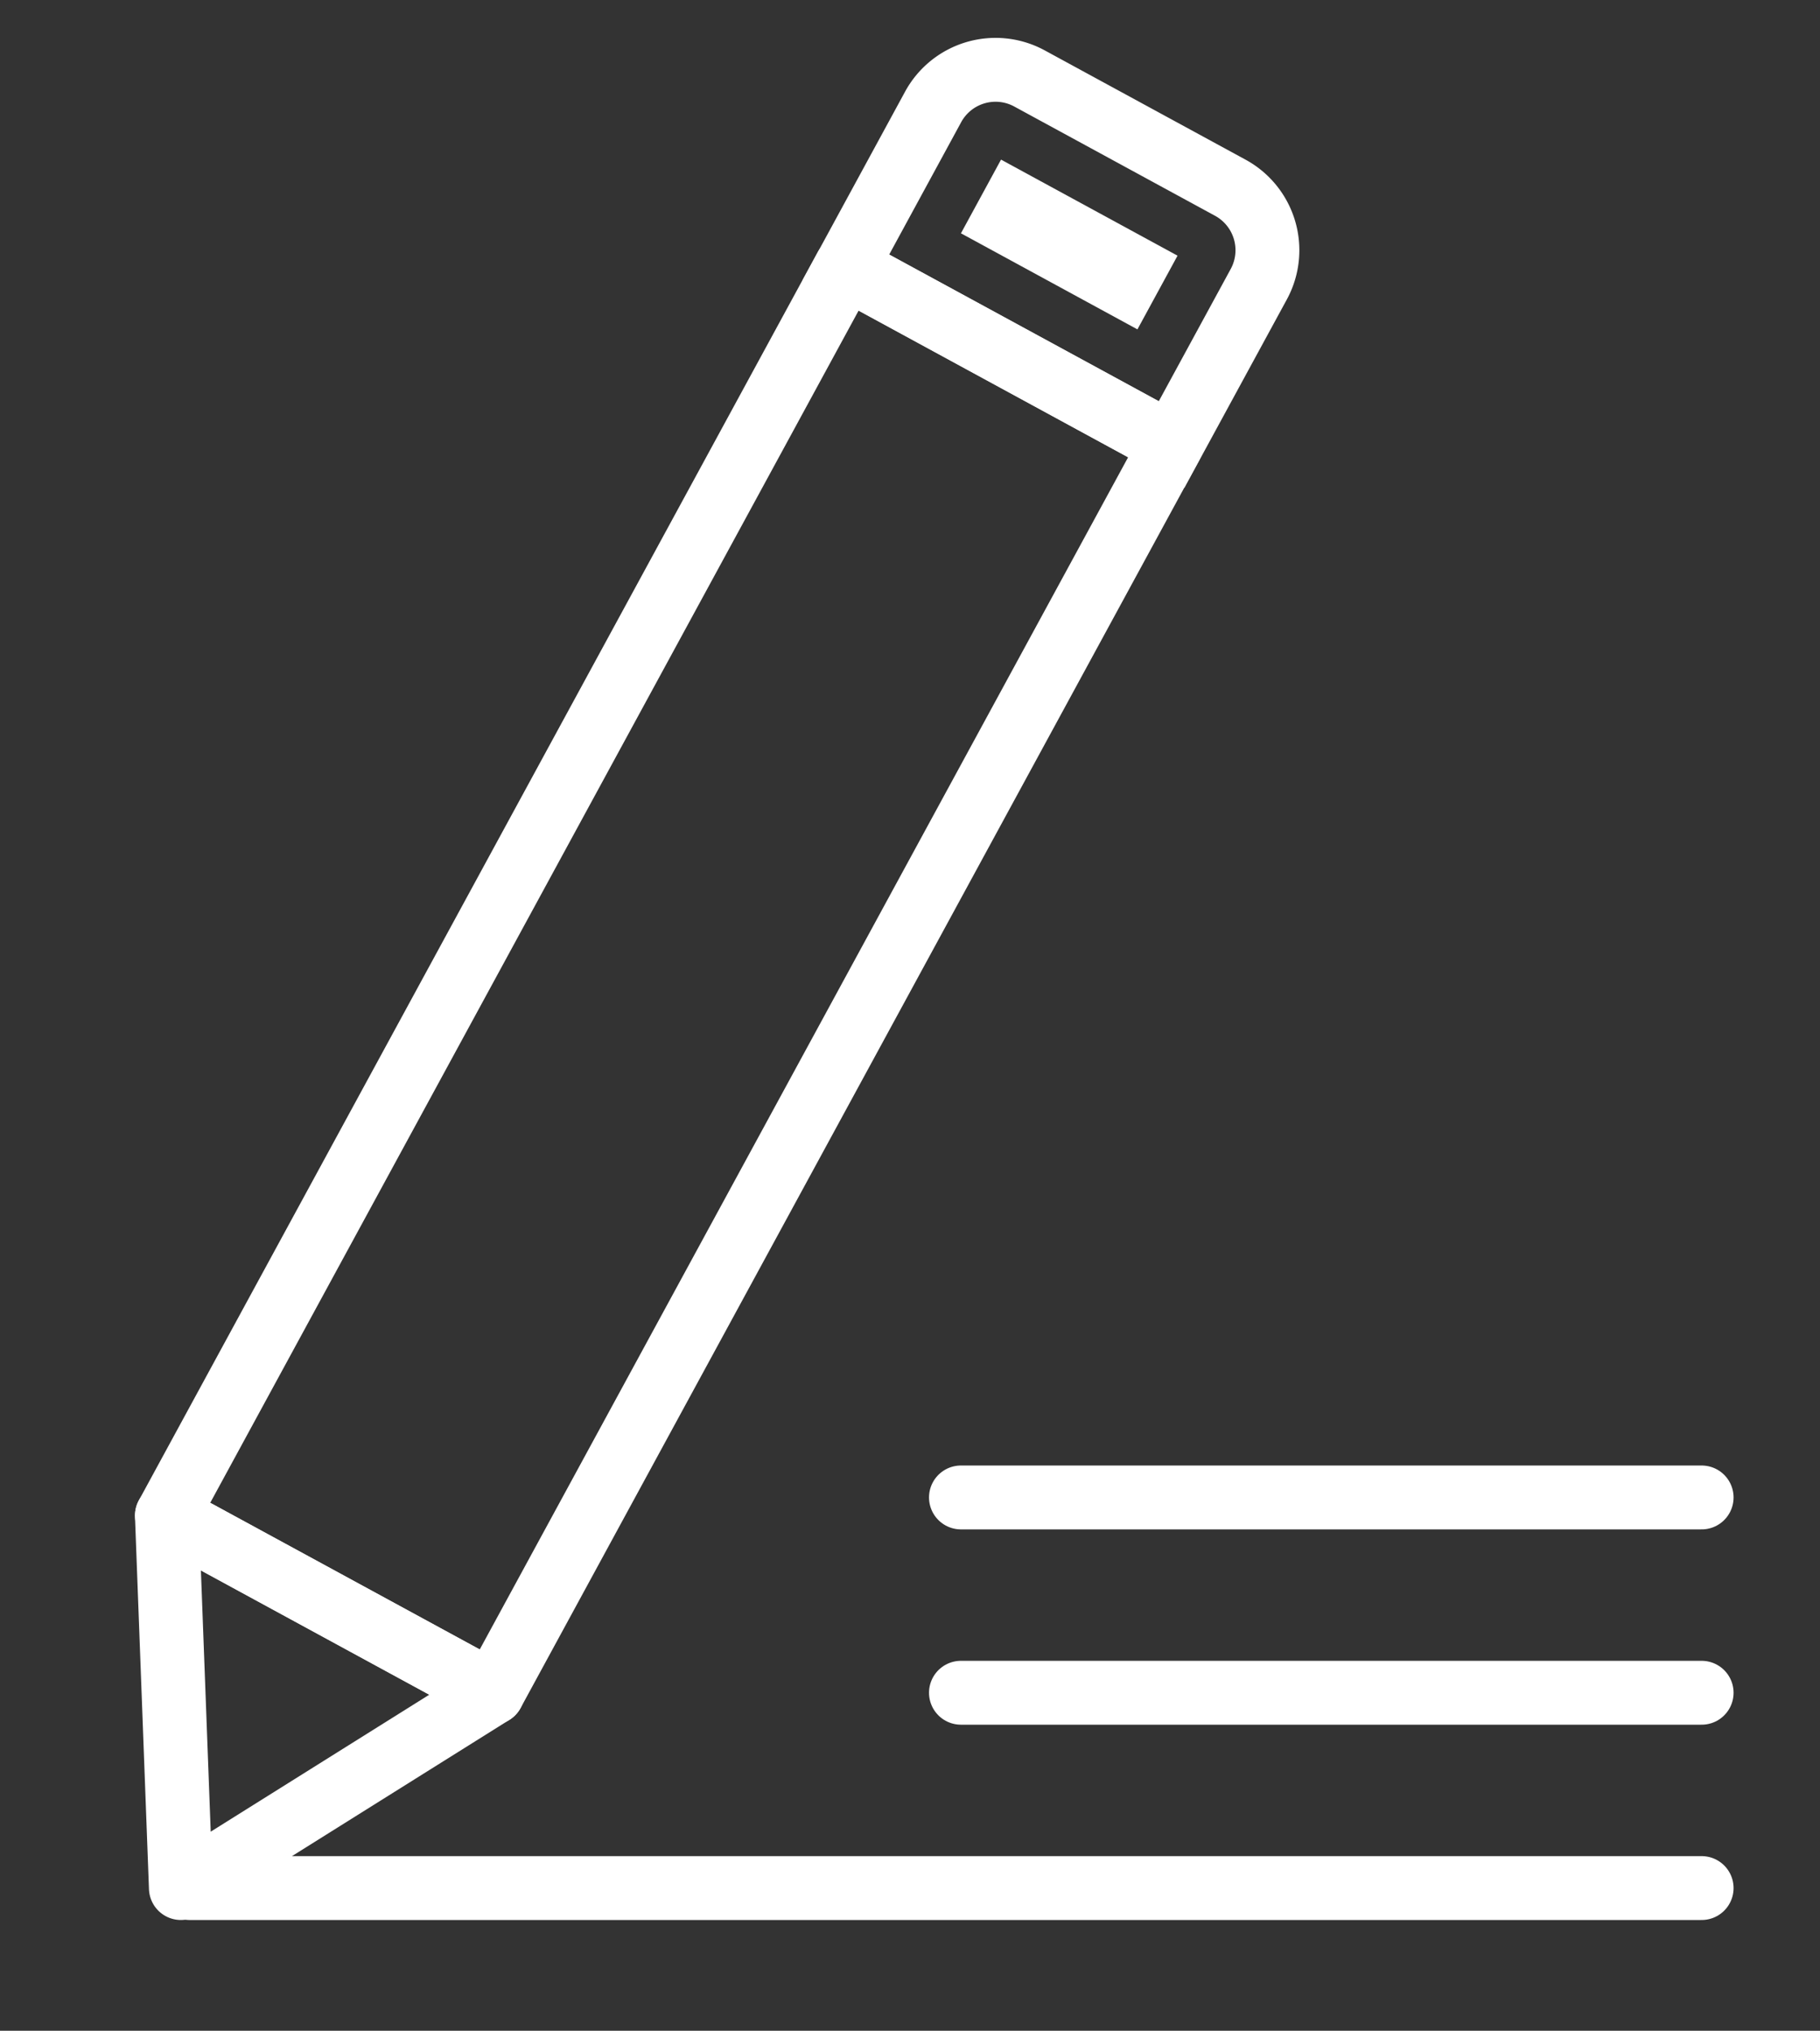
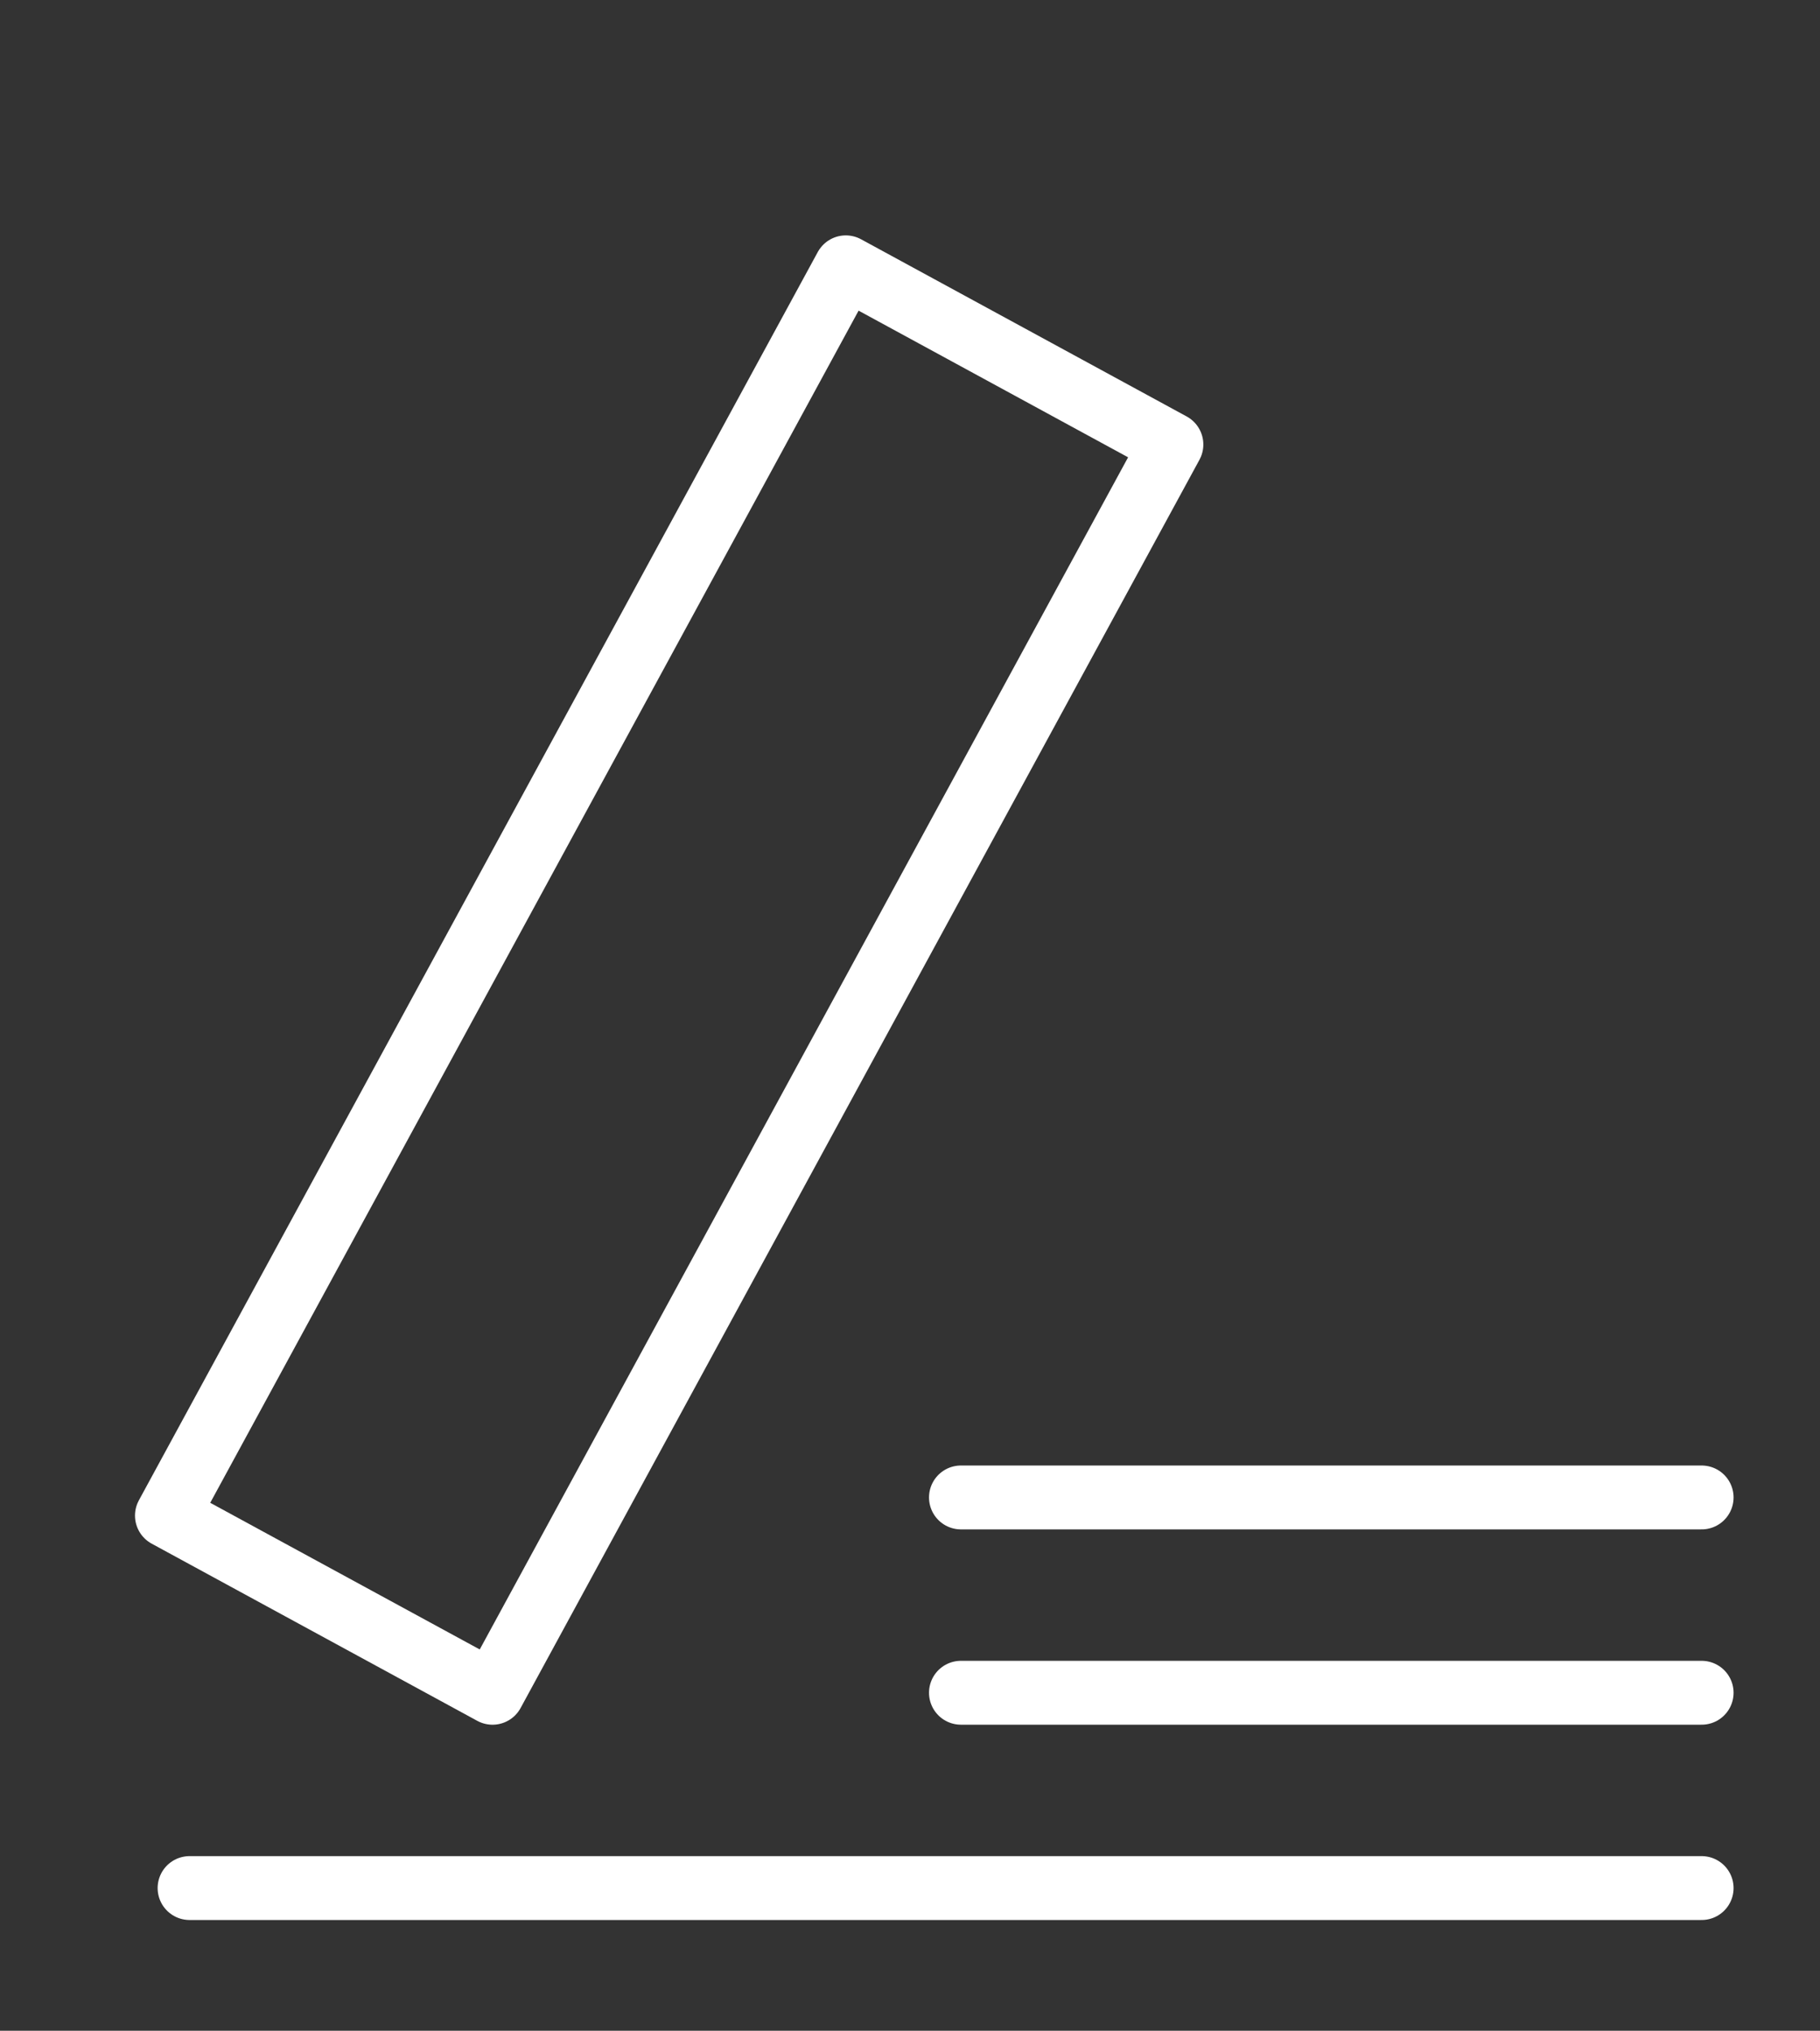
<svg xmlns="http://www.w3.org/2000/svg" width="57.001" height="63.582" viewBox="0 0 57.001 63.582">
  <rect x="0" y="0" width="57.001" height="63.582" fill="#333333" stroke="none" />
  <defs>
    <clipPath id="clip-path">
      <rect id="Rectangle_516" data-name="Rectangle 516" width="57.001" height="63.582" fill="none" />
    </clipPath>
  </defs>
  <g id="Group_465" data-name="Group 465" transform="translate(9.565 -1.867)">
    <g id="Group_376" data-name="Group 376" transform="translate(-9.565 1.867)" clip-path="url(#clip-path)">
      <rect id="Rectangle_514" data-name="Rectangle 514" width="44.492" height="11.609" transform="translate(5.228 47.453) rotate(-61.453)" fill="none" stroke="#fff" stroke-linecap="round" stroke-linejoin="round" stroke-width="2" />
-       <path id="Path_336" data-name="Path 336" d="M61.536,5.191,55.251,1.772a2.226,2.226,0,0,0-3.02.892L49.5,7.685l10.2,5.548,2.732-5.021A2.228,2.228,0,0,0,61.536,5.191Z" transform="translate(-23.007 0.685)" fill="none" stroke="#fff" stroke-linecap="round" stroke-width="2" />
-       <rect id="Rectangle_515" data-name="Rectangle 515" width="2.627" height="6.293" transform="translate(30.096 7.305) rotate(-61.447)" fill="#fff" />
-       <path id="Path_337" data-name="Path 337" d="M1.5,103.68l.438,11.663,9.76-6.115Z" transform="translate(3.727 -56.228)" fill="none" stroke="#fff" stroke-linecap="round" stroke-linejoin="round" stroke-width="2" />
      <line id="Line_12" data-name="Line 12" x2="47.357" transform="translate(5.937 59.115)" fill="none" stroke="#fff" stroke-linecap="round" stroke-linejoin="round" stroke-width="2" />
      <line id="Line_13" data-name="Line 13" x2="23.198" transform="translate(30.096 53)" fill="none" stroke="#fff" stroke-linecap="round" stroke-linejoin="round" stroke-width="2" />
      <line id="Line_14" data-name="Line 14" x2="23.198" transform="translate(30.096 46.885)" fill="none" stroke="#fff" stroke-linecap="round" stroke-linejoin="round" stroke-width="2" />
    </g>
  </g>
</svg>